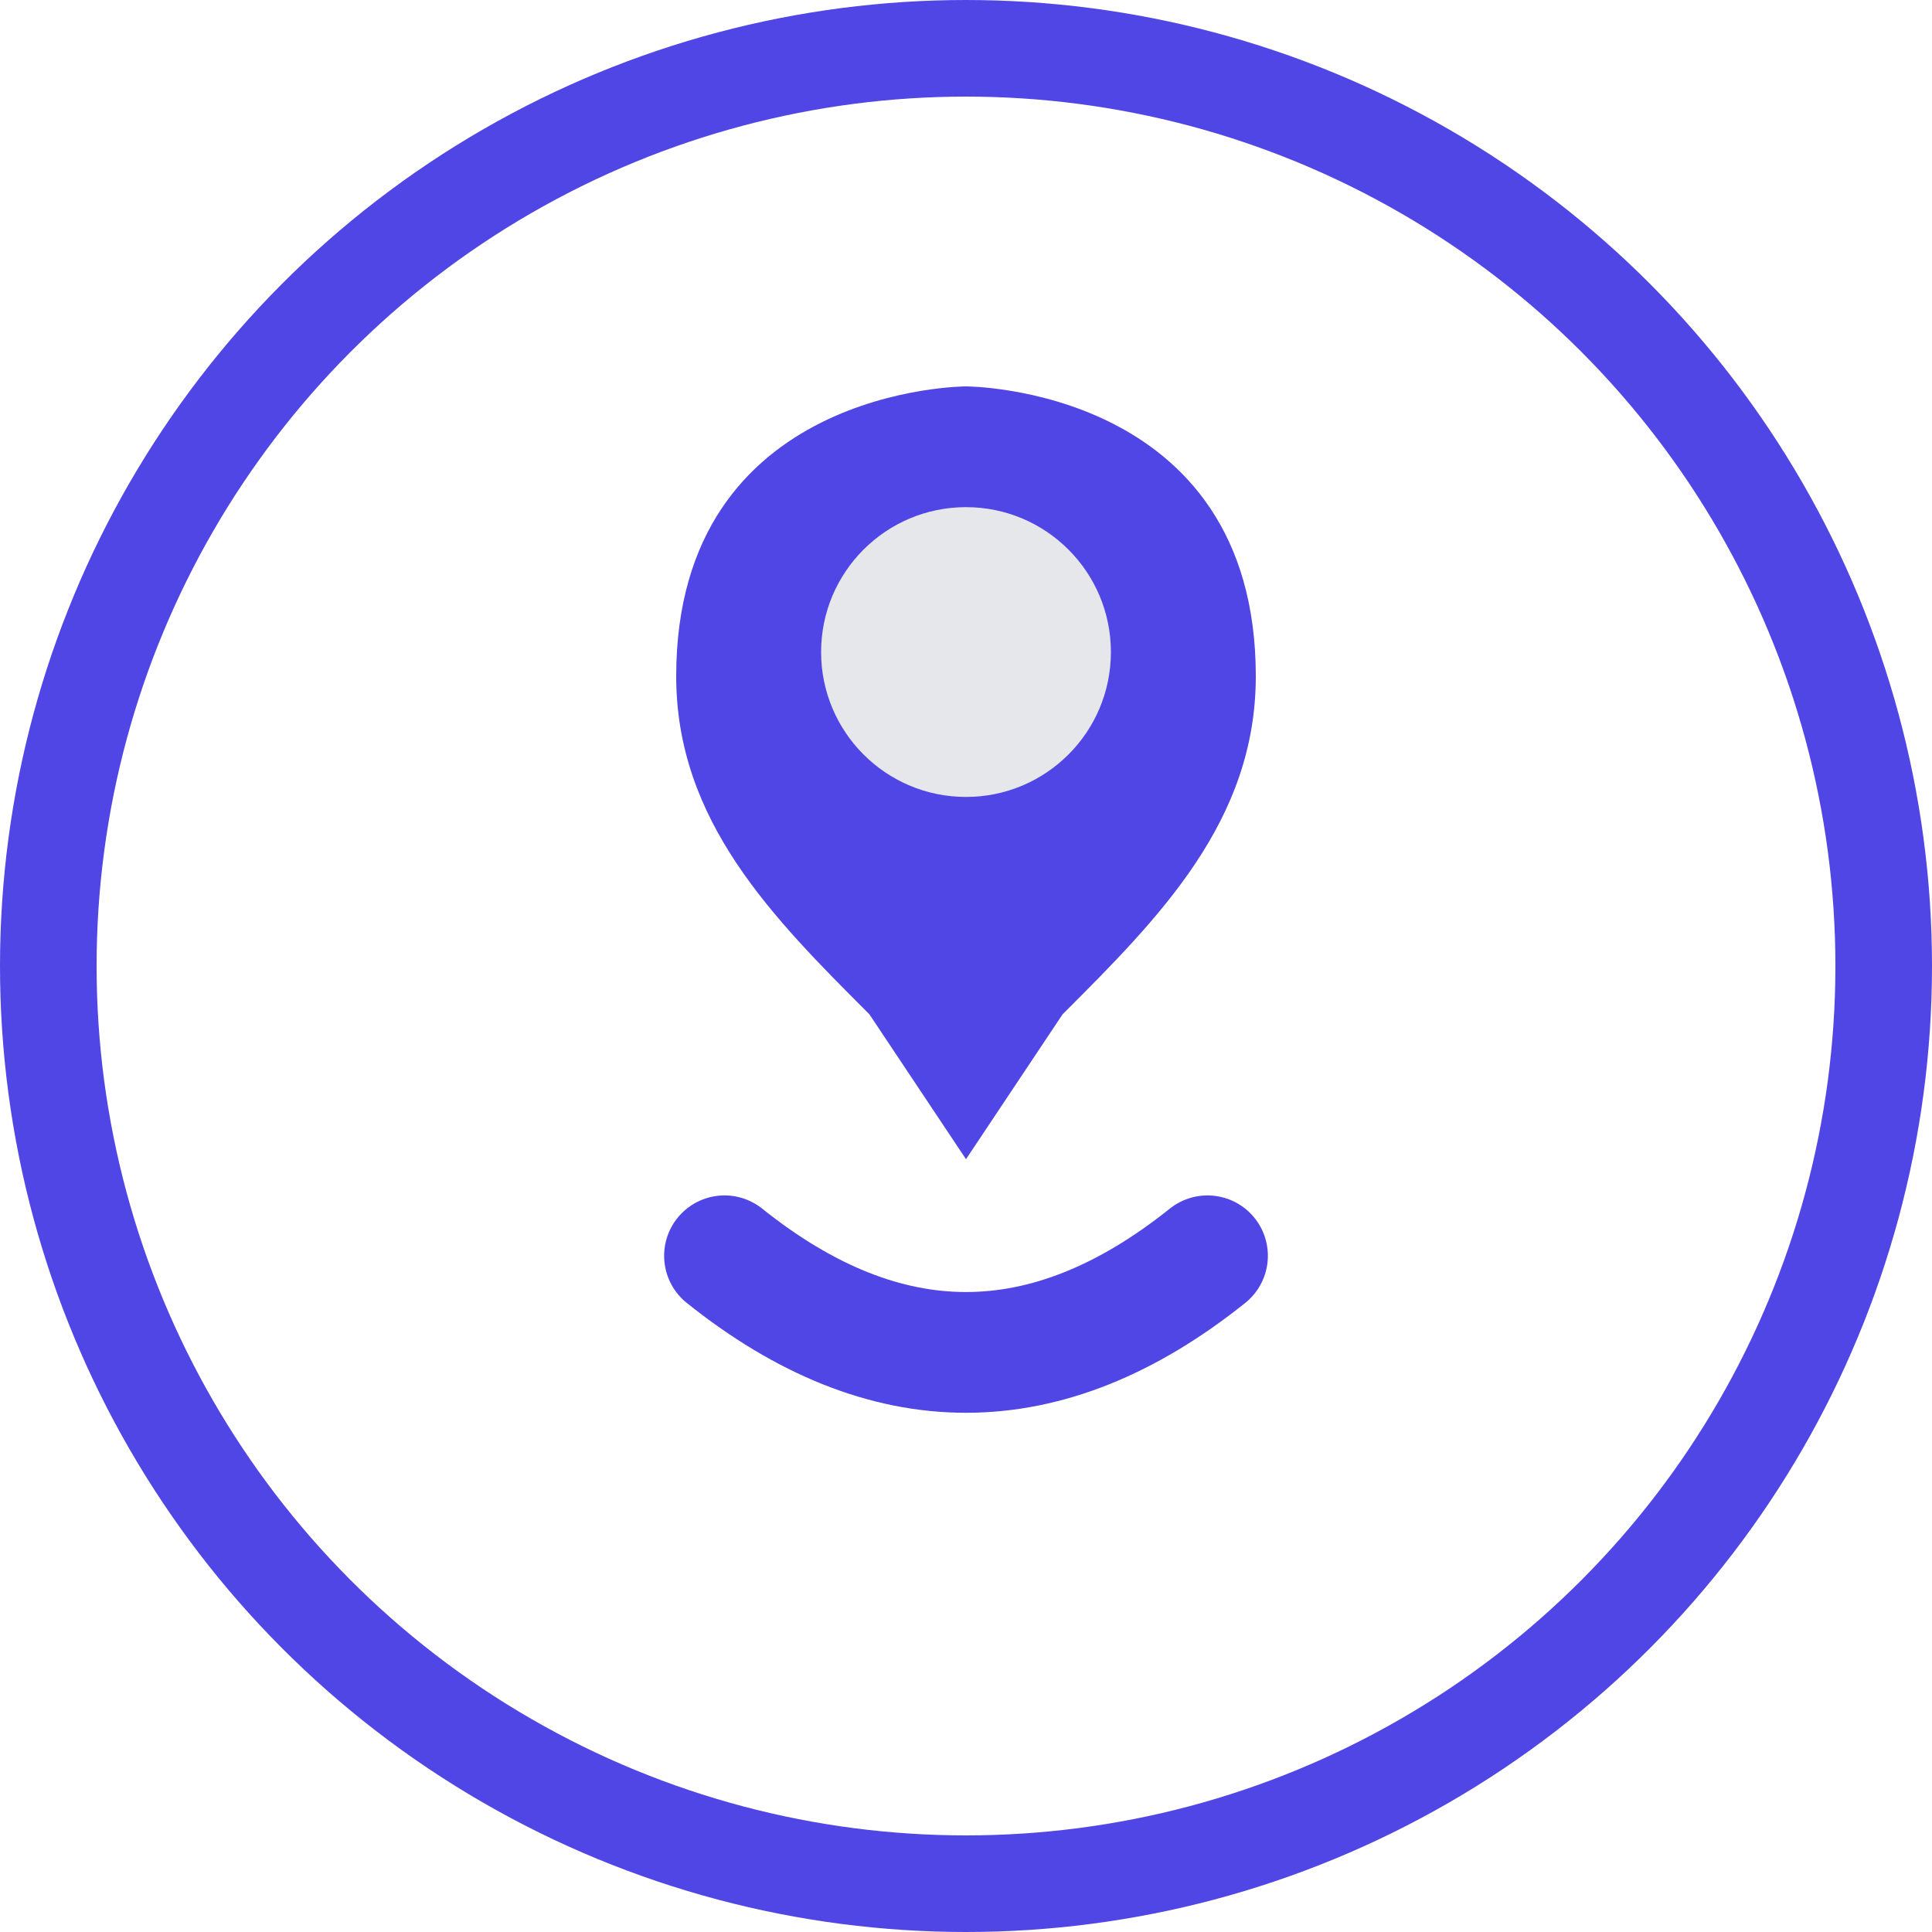
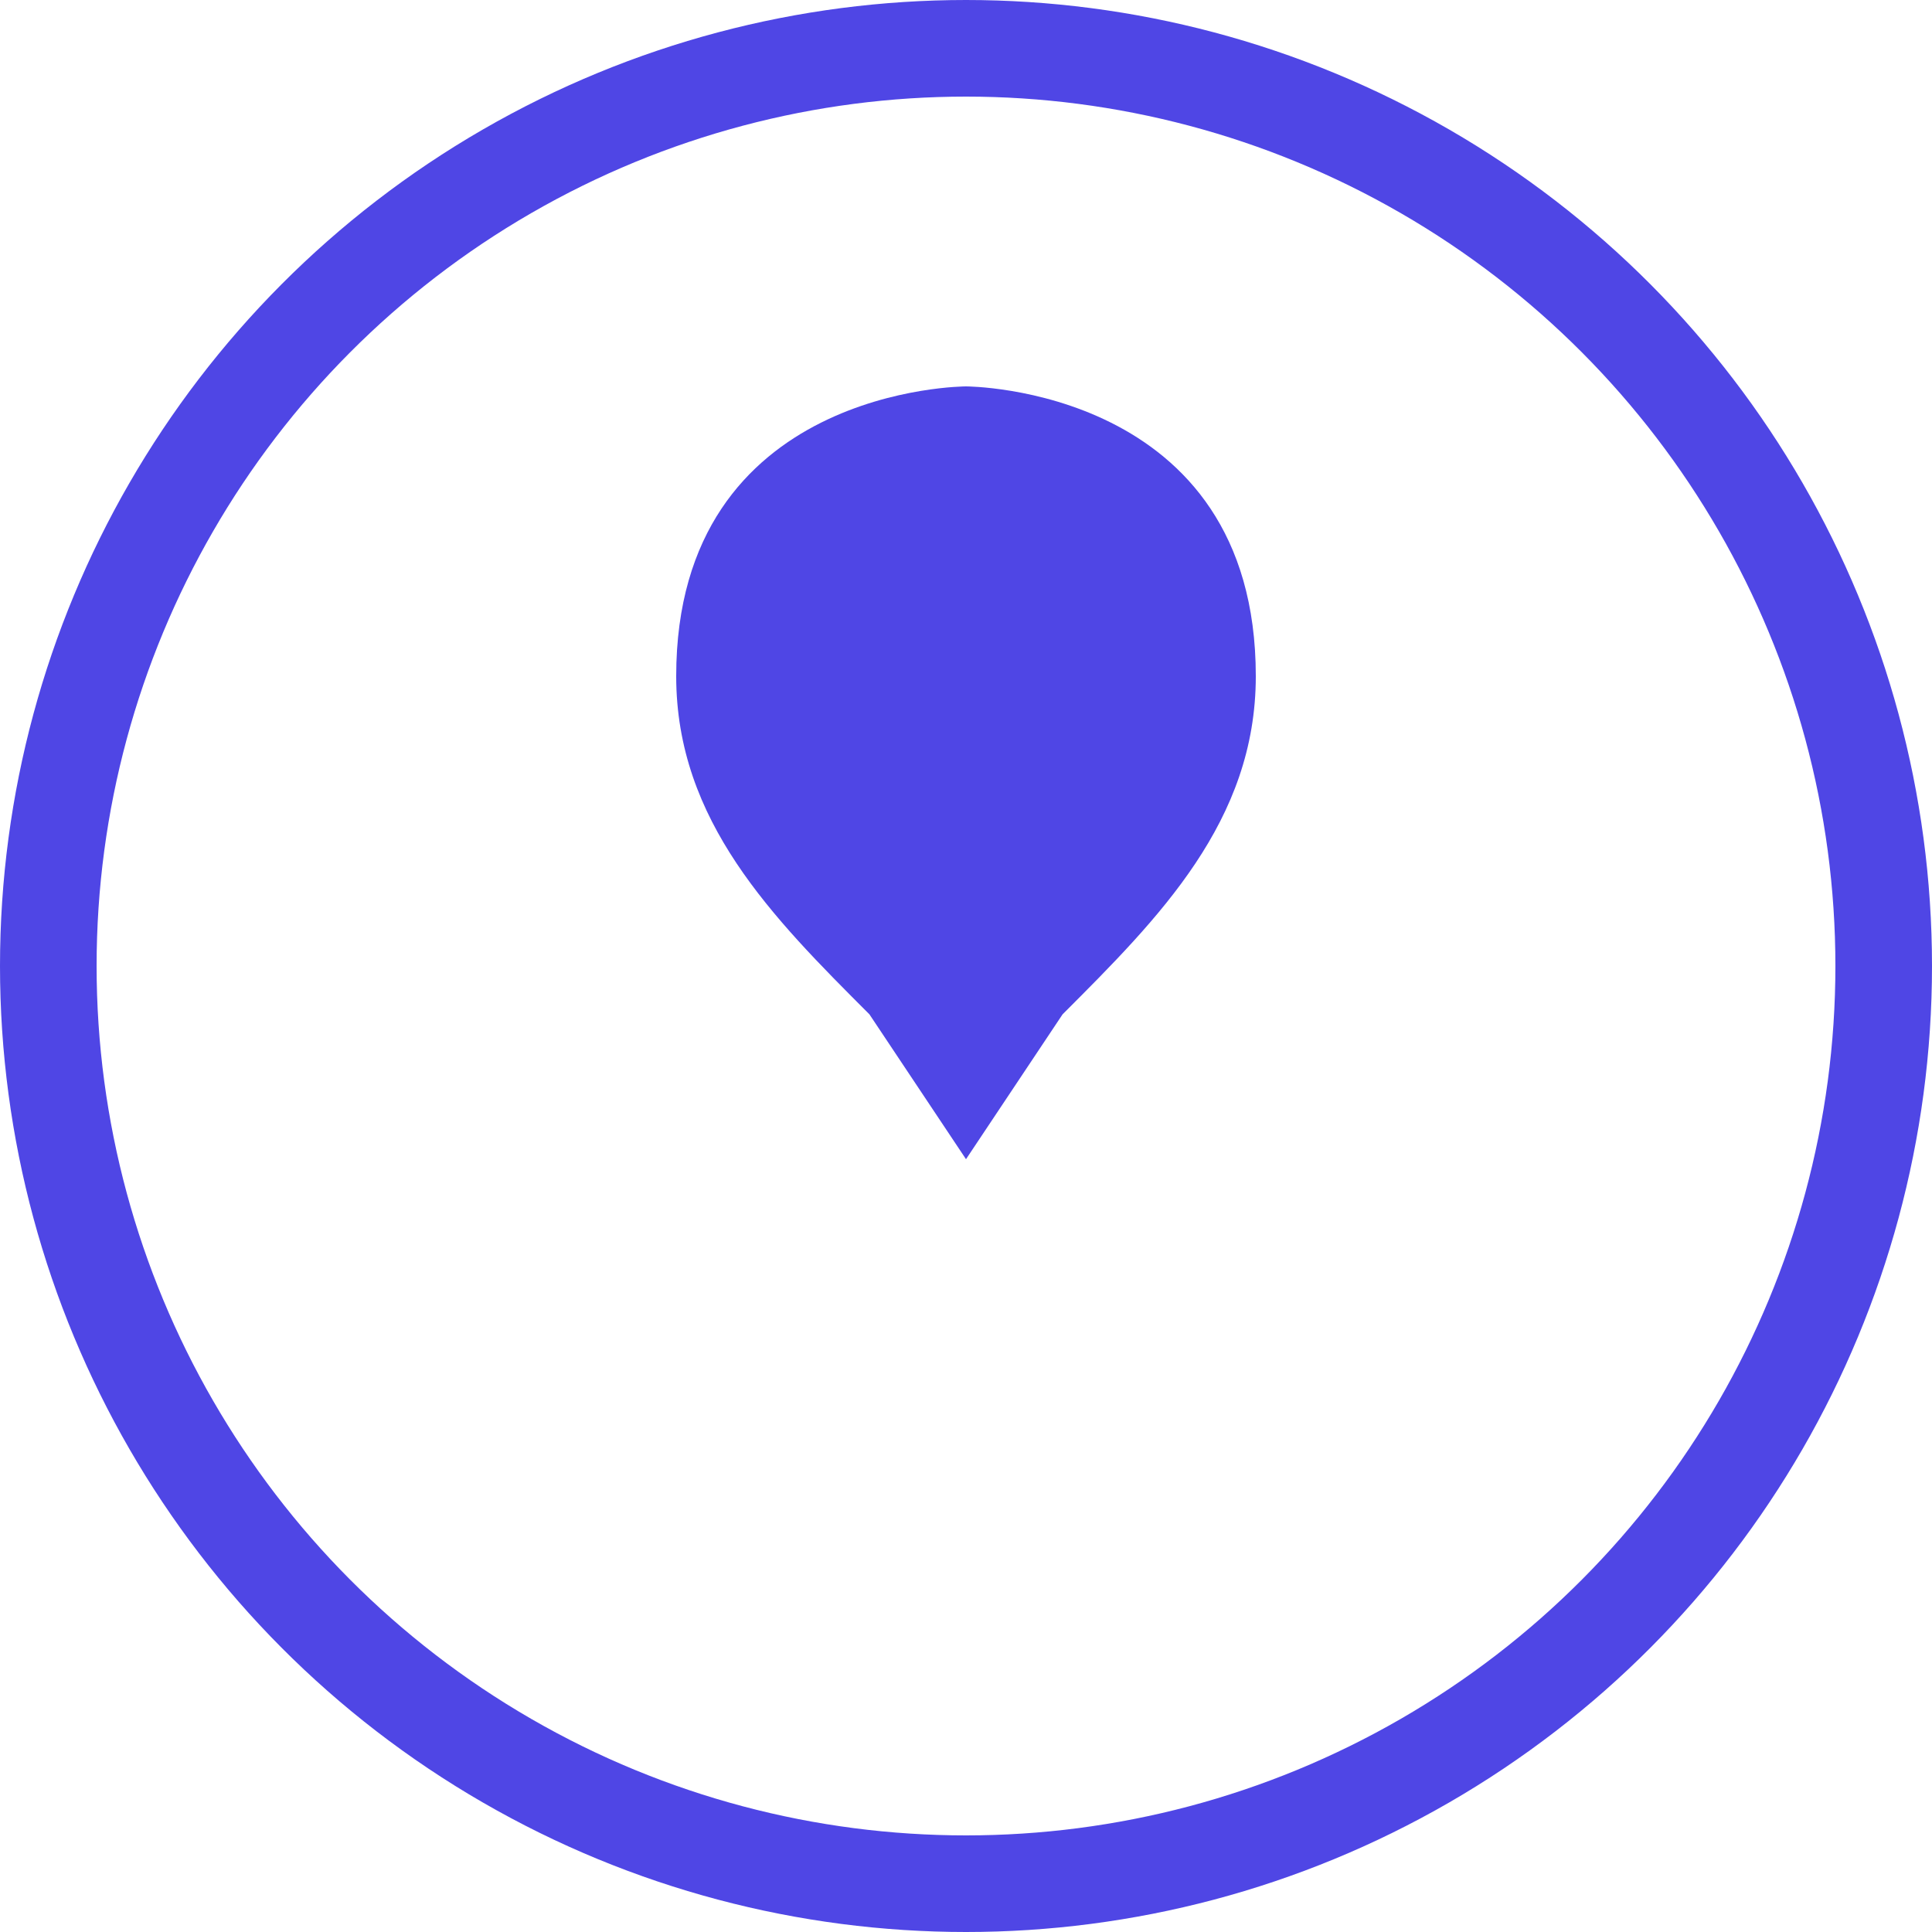
<svg xmlns="http://www.w3.org/2000/svg" width="40" height="40" viewBox="0 0 40 40" fill="none">
  <circle cx="20" cy="20" r="19" stroke="#4F46E5" stroke-width="2" fill="none" />
  <path d="M 20 8 C 20 8, 14 8, 14 14 C 14 17, 16 19, 18 21 L 20 24 L 22 21 C 24 19, 26 17, 26 14 C 26 8, 20 8, 20 8 Z" fill="#4F46E5" />
-   <circle cx="20" cy="13.5" r="3" fill="#E5E7EB" />
-   <path d="M 15 26 Q 20 30, 25 26" stroke="#4F46E5" stroke-width="2.5" stroke-linecap="round" fill="none" />
</svg>